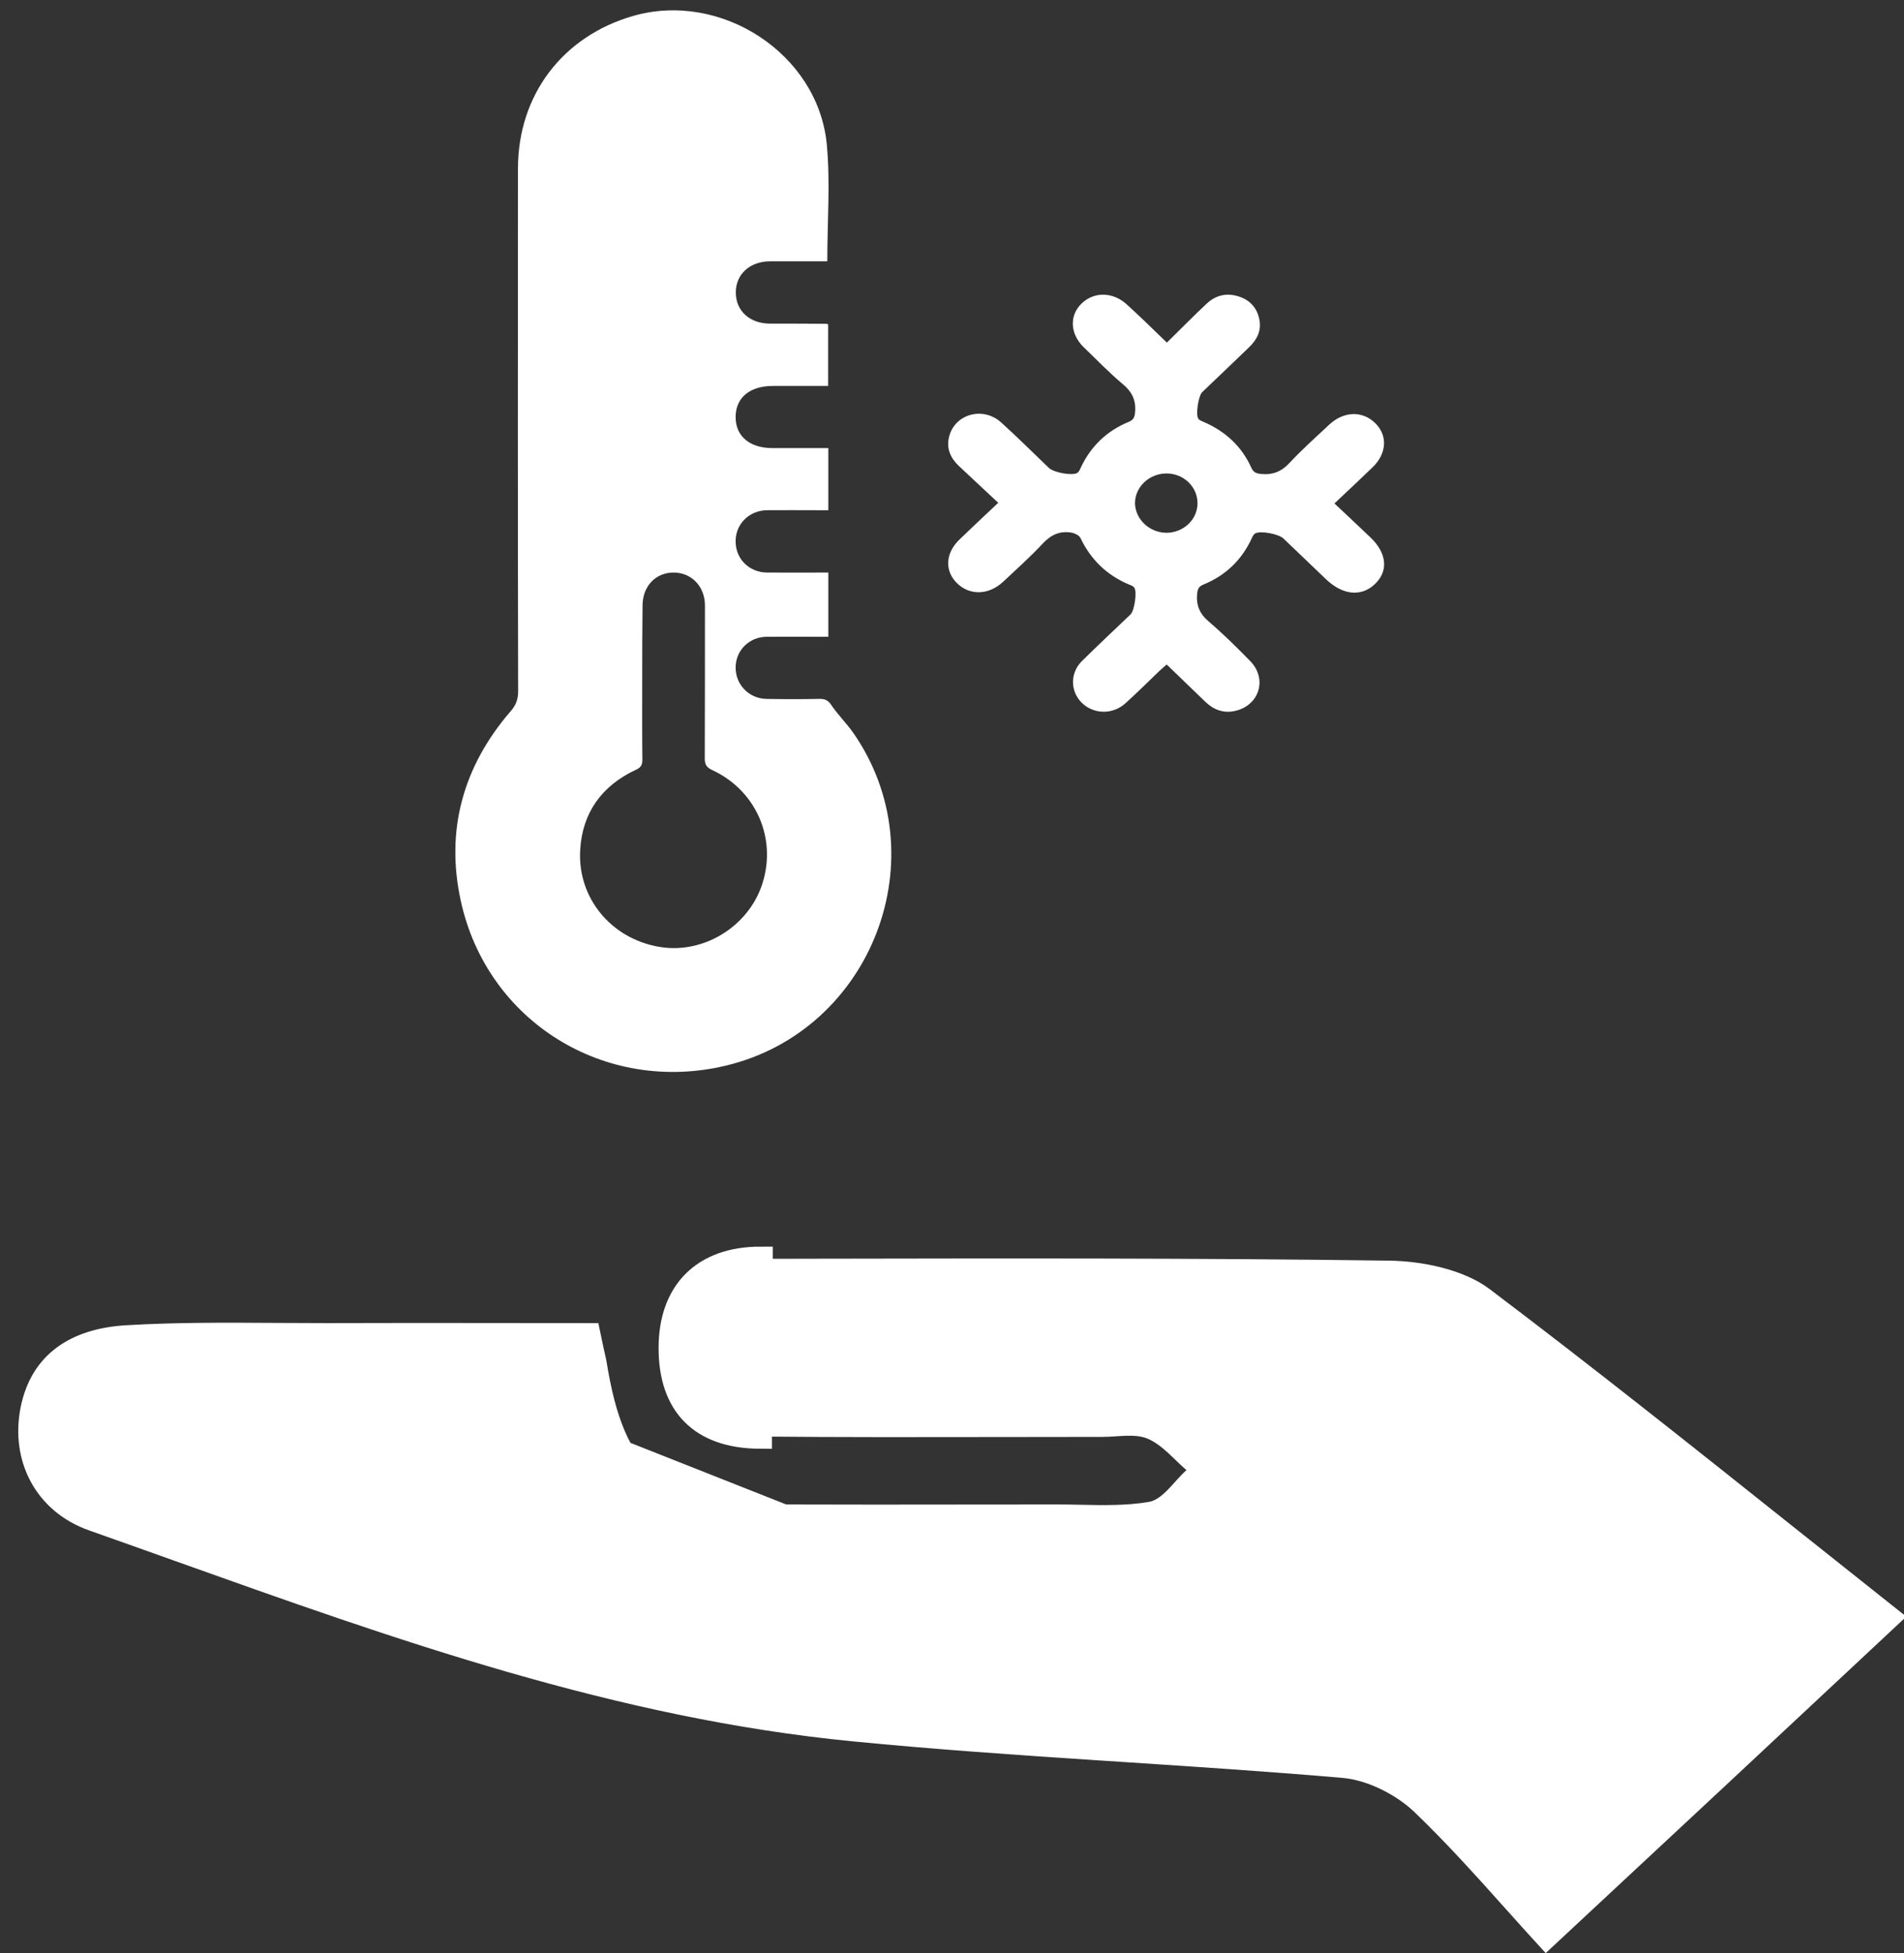
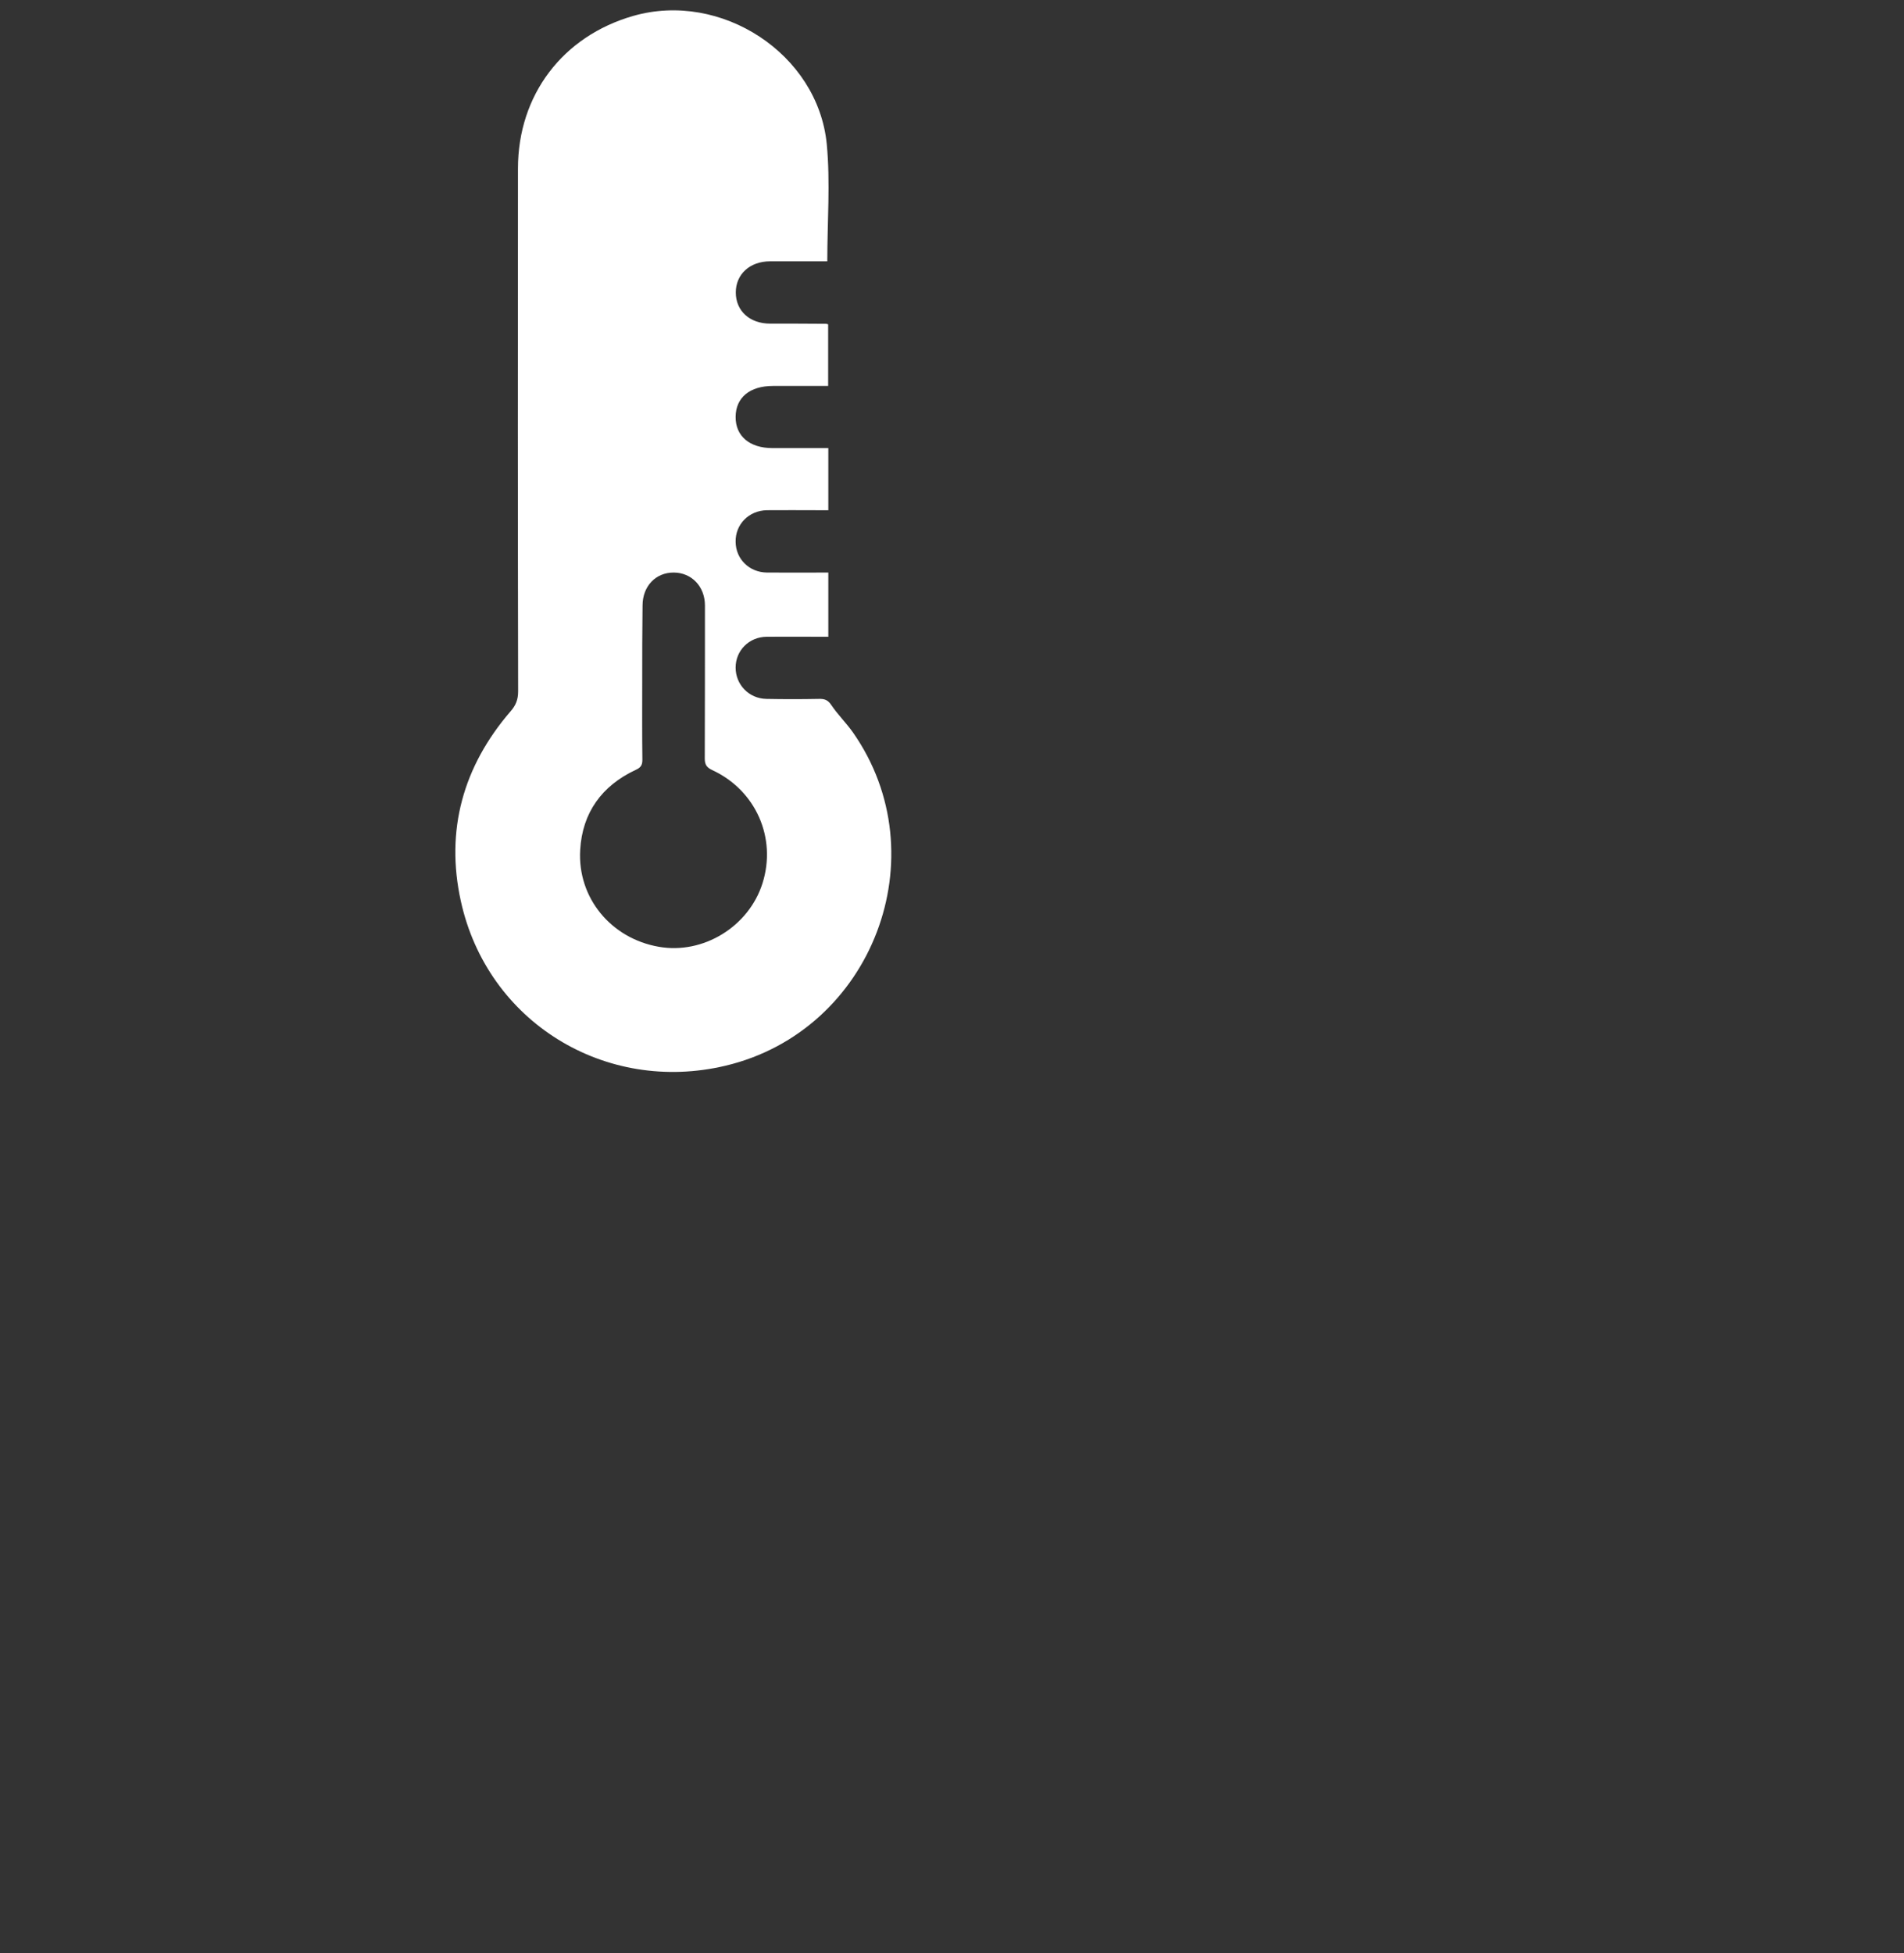
<svg xmlns="http://www.w3.org/2000/svg" width="78" height="80" viewBox="0 0 78 80" fill="none">
  <rect x="0" y="0" width="78" height="80" fill="#333333" stroke="none" />
  <path d="M33.891 10.704C33.12 10.704 32.334 10.704 31.549 10.704C30.721 10.704 30.143 11.231 30.143 11.98C30.143 12.736 30.714 13.256 31.549 13.256C32.313 13.256 33.07 13.256 33.833 13.263C33.855 13.263 33.876 13.27 33.926 13.285C33.926 14.105 33.926 14.925 33.926 15.809C33.819 15.809 33.705 15.809 33.591 15.809C32.948 15.809 32.306 15.809 31.663 15.809C30.714 15.809 30.143 16.286 30.136 17.071C30.128 17.862 30.707 18.354 31.642 18.354C32.284 18.354 32.927 18.354 33.569 18.354C33.684 18.354 33.798 18.354 33.933 18.354C33.933 19.217 33.933 20.029 33.933 20.899C33.783 20.899 33.633 20.899 33.484 20.899C32.791 20.899 32.106 20.892 31.413 20.899C30.678 20.914 30.121 21.477 30.136 22.197C30.143 22.896 30.692 23.445 31.421 23.452C32.249 23.459 33.077 23.452 33.933 23.452C33.933 24.336 33.933 25.184 33.933 26.083C33.805 26.083 33.676 26.083 33.548 26.083C32.834 26.083 32.12 26.076 31.406 26.083C30.685 26.09 30.136 26.646 30.136 27.345C30.136 28.043 30.678 28.614 31.399 28.628C32.113 28.642 32.827 28.642 33.541 28.628C33.769 28.621 33.912 28.664 34.055 28.878C34.319 29.27 34.661 29.605 34.94 29.997C38.481 35.052 35.747 42.218 29.729 43.651C24.796 44.827 19.963 41.861 18.878 36.906C18.242 34.011 18.971 31.395 20.912 29.141C21.134 28.892 21.226 28.649 21.226 28.322C21.212 21.185 21.212 14.048 21.219 6.904C21.219 3.888 23.054 1.478 25.945 0.651C29.536 -0.376 33.505 2.198 33.869 5.898C34.019 7.474 33.891 9.071 33.891 10.704ZM26.309 27.915C26.309 28.985 26.302 30.054 26.316 31.123C26.316 31.345 26.245 31.444 26.038 31.537C24.653 32.186 23.854 33.291 23.768 34.817C23.654 36.778 25.031 38.439 26.987 38.781C28.801 39.102 30.671 37.961 31.235 36.186C31.827 34.325 30.964 32.371 29.179 31.544C28.951 31.437 28.872 31.323 28.872 31.074C28.879 28.985 28.879 26.895 28.879 24.799C28.879 24.029 28.337 23.459 27.608 23.452C26.866 23.445 26.323 24.008 26.323 24.806C26.309 25.848 26.309 26.881 26.309 27.915Z" fill="white" />
-   <path d="M47.802 14.034C48.373 13.474 48.894 12.941 49.436 12.436C49.793 12.101 50.228 11.985 50.721 12.136C51.213 12.286 51.498 12.614 51.591 13.085C51.684 13.535 51.498 13.911 51.17 14.225C50.535 14.839 49.893 15.447 49.251 16.061C49.093 16.212 48.972 16.997 49.093 17.154C49.144 17.222 49.251 17.256 49.329 17.291C50.221 17.68 50.878 18.301 51.263 19.161C51.349 19.346 51.456 19.393 51.656 19.414C52.148 19.462 52.505 19.311 52.833 18.956C53.34 18.41 53.896 17.919 54.439 17.407C55.038 16.84 55.809 16.812 56.337 17.331C56.851 17.83 56.815 18.567 56.244 19.127C55.737 19.619 55.217 20.104 54.667 20.622C55.174 21.1 55.659 21.551 56.137 22.008C56.822 22.657 56.886 23.394 56.323 23.927C55.759 24.459 55.002 24.378 54.317 23.722C53.739 23.169 53.154 22.609 52.576 22.056C52.383 21.872 51.641 21.728 51.42 21.851C51.349 21.892 51.306 21.988 51.27 22.07C50.863 22.937 50.214 23.572 49.293 23.947C49.115 24.023 49.065 24.118 49.044 24.302C48.994 24.78 49.136 25.135 49.522 25.463C50.114 25.968 50.671 26.521 51.213 27.075C51.927 27.798 51.598 28.884 50.614 29.116C50.128 29.232 49.721 29.075 49.379 28.747C48.858 28.249 48.344 27.744 47.795 27.218C47.681 27.32 47.581 27.402 47.495 27.484C47.031 27.928 46.581 28.379 46.103 28.809C45.575 29.287 44.783 29.259 44.305 28.775C43.841 28.303 43.834 27.559 44.326 27.075C44.983 26.426 45.654 25.798 46.318 25.163C46.474 25.012 46.589 24.227 46.467 24.07C46.425 24.009 46.339 23.975 46.26 23.947C45.333 23.558 44.683 22.916 44.262 22.036C44.212 21.933 44.048 21.851 43.927 21.824C43.434 21.728 43.056 21.899 42.714 22.268C42.207 22.814 41.65 23.306 41.108 23.818C40.523 24.371 39.759 24.405 39.231 23.913C38.689 23.408 38.717 22.664 39.309 22.097C39.816 21.605 40.337 21.121 40.894 20.595C40.337 20.076 39.816 19.585 39.288 19.093C38.946 18.772 38.767 18.383 38.874 17.919C39.088 16.963 40.266 16.621 41.022 17.311C41.686 17.912 42.321 18.547 42.971 19.168C43.163 19.352 43.905 19.496 44.127 19.373C44.198 19.332 44.241 19.236 44.276 19.154C44.683 18.287 45.333 17.652 46.246 17.277C46.425 17.202 46.474 17.106 46.496 16.922C46.553 16.43 46.396 16.068 45.996 15.734C45.433 15.263 44.926 14.73 44.398 14.225C43.834 13.679 43.798 12.921 44.312 12.429C44.833 11.931 45.618 11.951 46.189 12.497C46.724 12.982 47.231 13.481 47.802 14.034ZM47.78 21.824C48.48 21.824 49.051 21.285 49.058 20.622C49.065 19.953 48.501 19.4 47.802 19.393C47.088 19.387 46.496 19.94 46.496 20.616C46.51 21.271 47.088 21.817 47.78 21.824Z" fill="white" />
-   <path d="M13.329 54.696H13.331C15.81 54.686 18.288 54.69 20.773 54.693C21.882 54.694 22.992 54.696 24.105 54.696C24.181 55.063 24.244 55.347 24.303 55.614C24.319 55.686 24.335 55.757 24.35 55.828C24.723 58.151 25.316 59.779 26.567 60.793C27.812 61.803 29.602 62.116 32.112 62.124L13.329 54.696ZM13.329 54.696C12.671 54.696 12.015 54.692 11.362 54.688C9.284 54.675 7.228 54.661 5.176 54.784C4.142 54.847 3.278 55.116 2.631 55.592C1.994 56.061 1.531 56.758 1.333 57.755C0.953 59.693 1.86 61.523 3.82 62.217C4.995 62.631 6.168 63.05 7.339 63.468C16.374 66.692 25.353 69.896 35.005 70.832L35.005 70.832C38.326 71.157 41.661 71.386 45.004 71.606C45.362 71.629 45.72 71.653 46.078 71.676C49.063 71.872 52.055 72.068 55.041 72.326L55.041 72.326C56.193 72.426 57.457 73.078 58.262 73.836L58.262 73.836L58.265 73.839C59.615 75.131 60.87 76.533 62.077 77.88C62.507 78.36 62.93 78.833 63.35 79.292C68.098 74.874 72.694 70.587 77.329 66.25C75.97 65.173 74.615 64.094 73.261 63.015C69.111 59.709 64.968 56.409 60.727 53.204L60.727 53.204C59.797 52.498 58.226 52.151 56.877 52.137L56.876 52.137C49.084 52.029 41.292 52.044 33.495 52.058C32.716 52.06 31.936 52.061 31.157 52.063H31.156C30.075 52.063 29.297 52.376 28.79 52.888C28.281 53.4 27.98 54.173 27.98 55.217C27.98 56.286 28.263 57.045 28.751 57.538C29.238 58.031 30.004 58.335 31.127 58.342L31.129 58.342C34.469 58.374 37.808 58.368 41.15 58.362C42.488 58.359 43.826 58.357 45.166 58.357C45.305 58.357 45.452 58.349 45.613 58.338C45.635 58.337 45.658 58.335 45.68 58.334C45.818 58.325 45.967 58.315 46.113 58.311C46.449 58.301 46.843 58.316 47.211 58.469L47.211 58.469L47.218 58.472C47.601 58.639 47.916 58.894 48.185 59.139C48.315 59.258 48.423 59.362 48.525 59.461C48.658 59.591 48.781 59.711 48.931 59.838L49.367 60.212L48.937 60.593C48.828 60.688 48.719 60.804 48.598 60.937C48.568 60.969 48.538 61.004 48.506 61.039C48.414 61.14 48.316 61.25 48.218 61.35C47.966 61.61 47.614 61.93 47.154 62.012L47.151 62.013C46.191 62.177 45.179 62.156 44.23 62.136C43.927 62.13 43.63 62.124 43.344 62.124C42.1 62.124 40.853 62.125 39.606 62.127C37.108 62.13 34.606 62.134 32.112 62.124L13.329 54.696ZM77.589 66.456L77.587 66.454L77.589 66.456ZM27.48 55.217C27.48 57.525 28.706 58.827 31.124 58.842L31.156 51.563C28.8 51.563 27.48 52.939 27.48 55.217Z" fill="white" stroke="white" />
</svg>